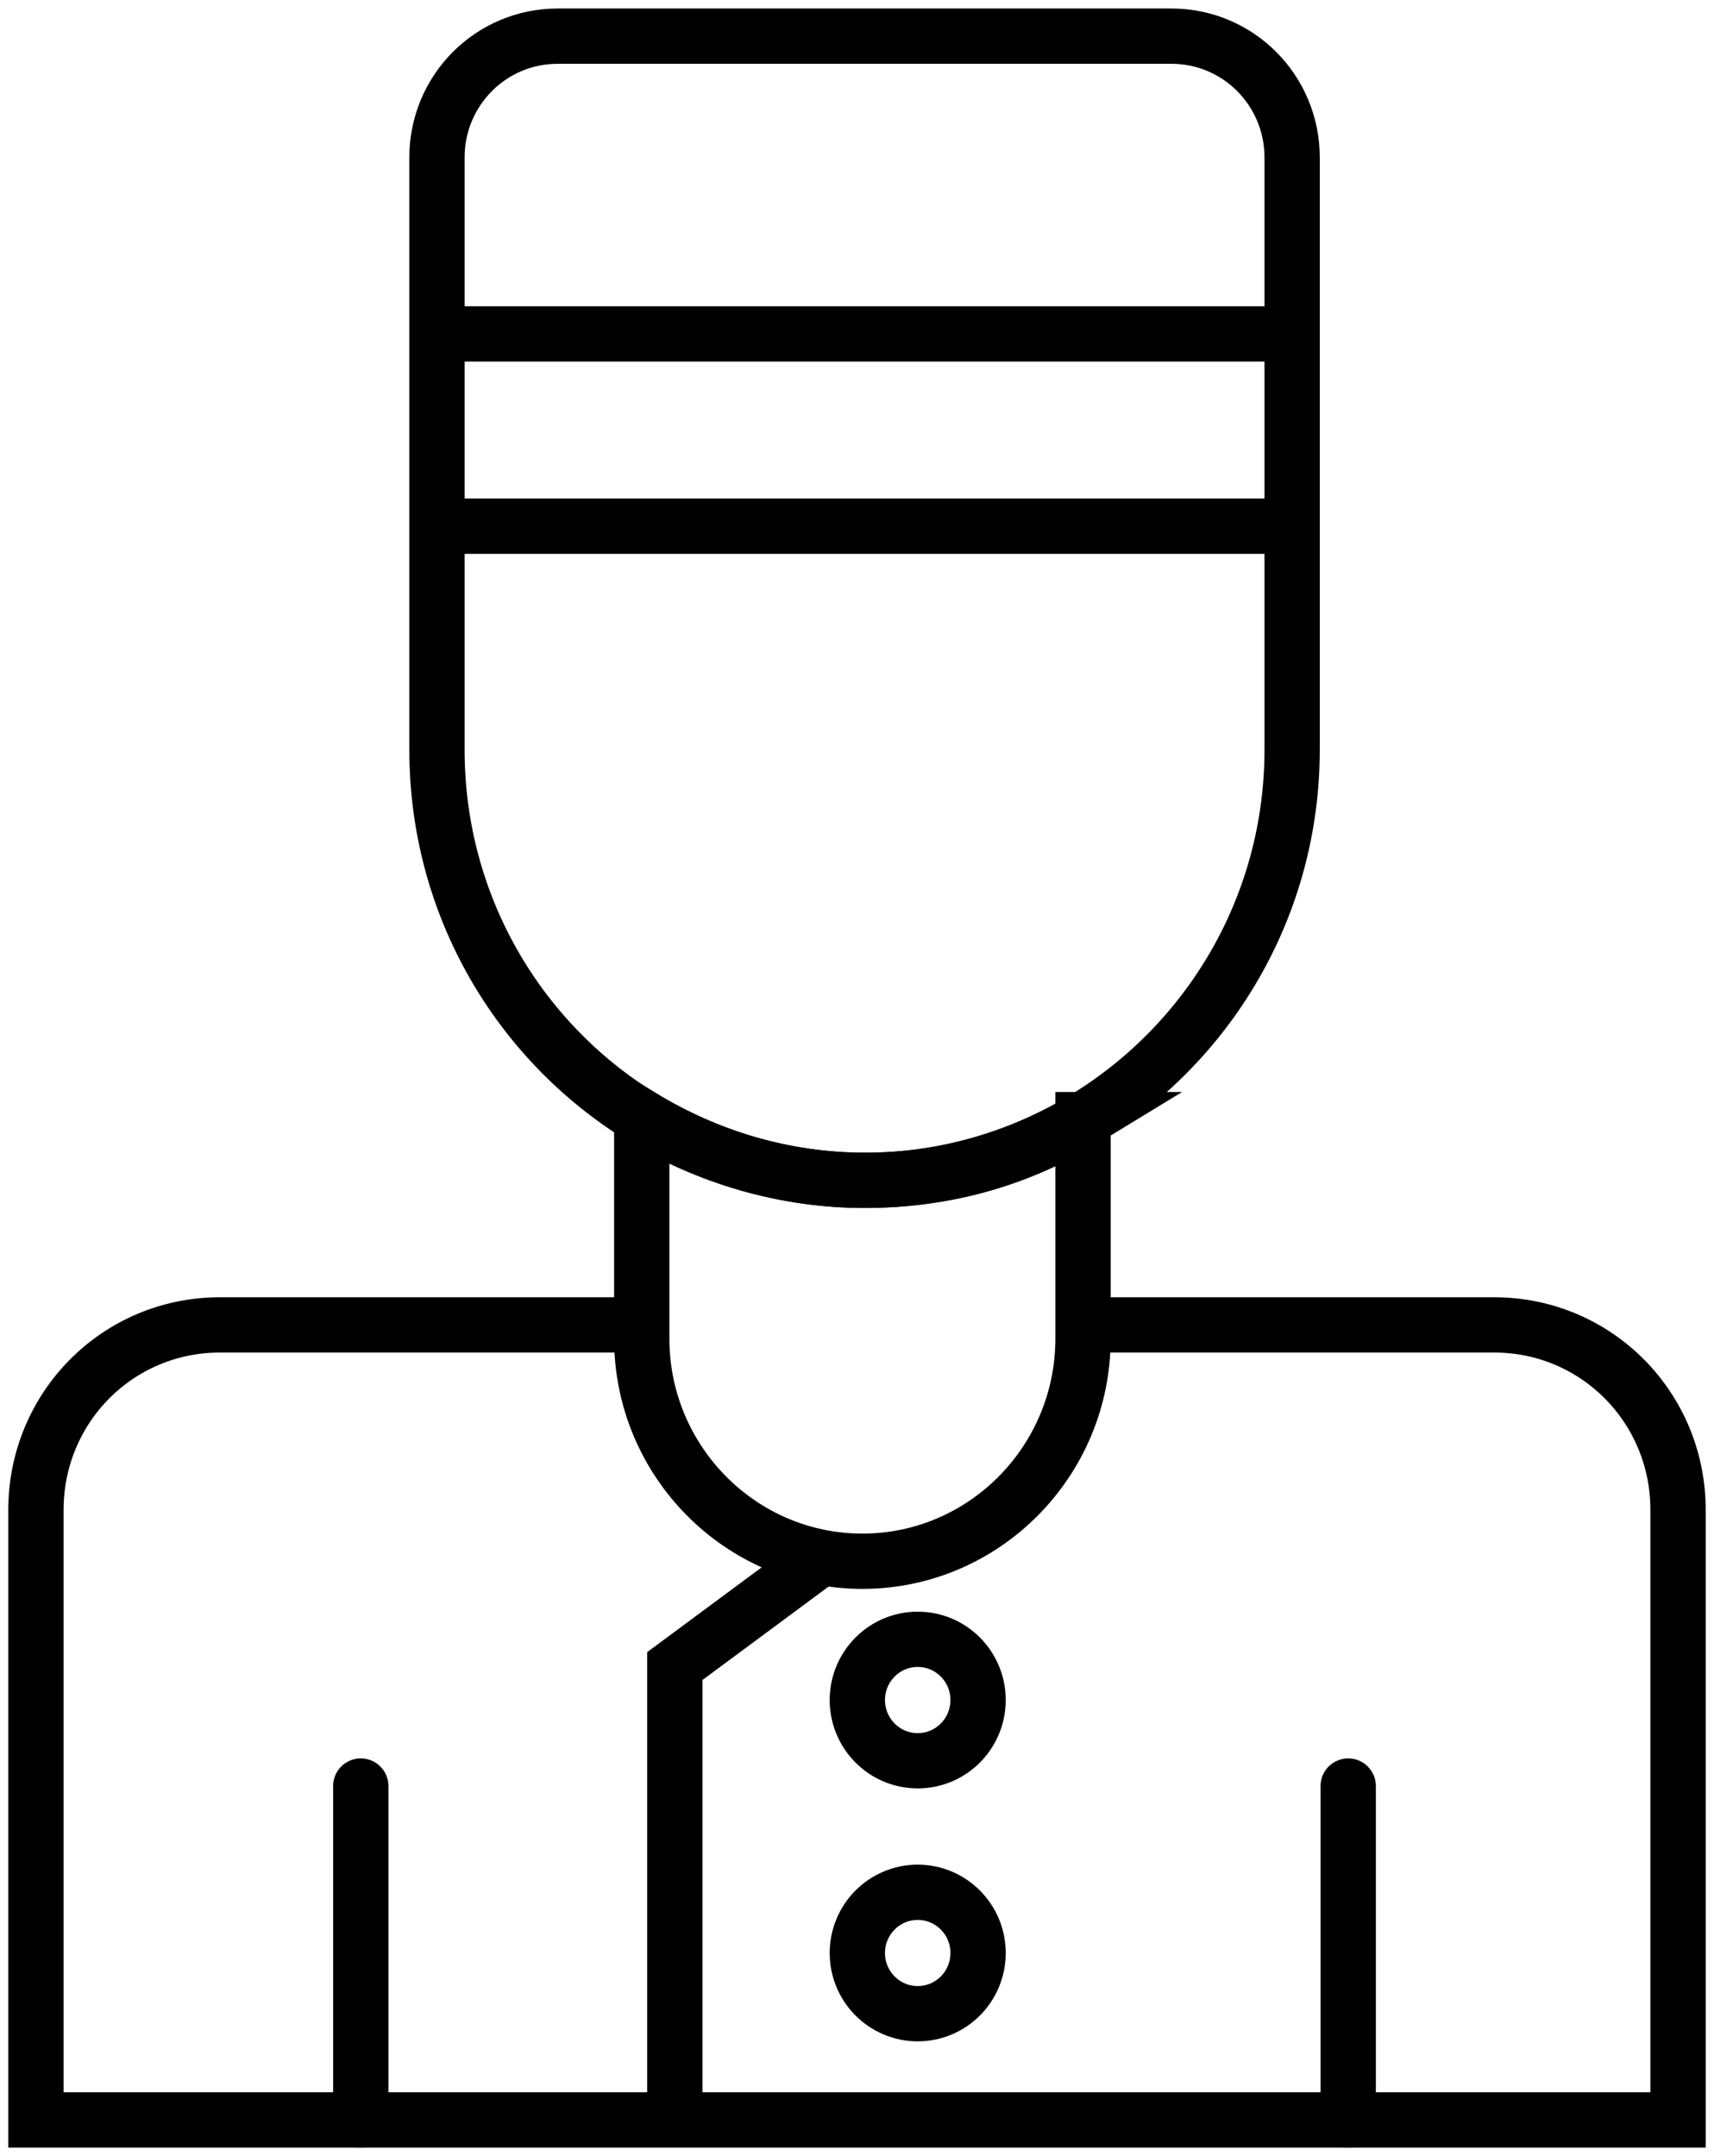
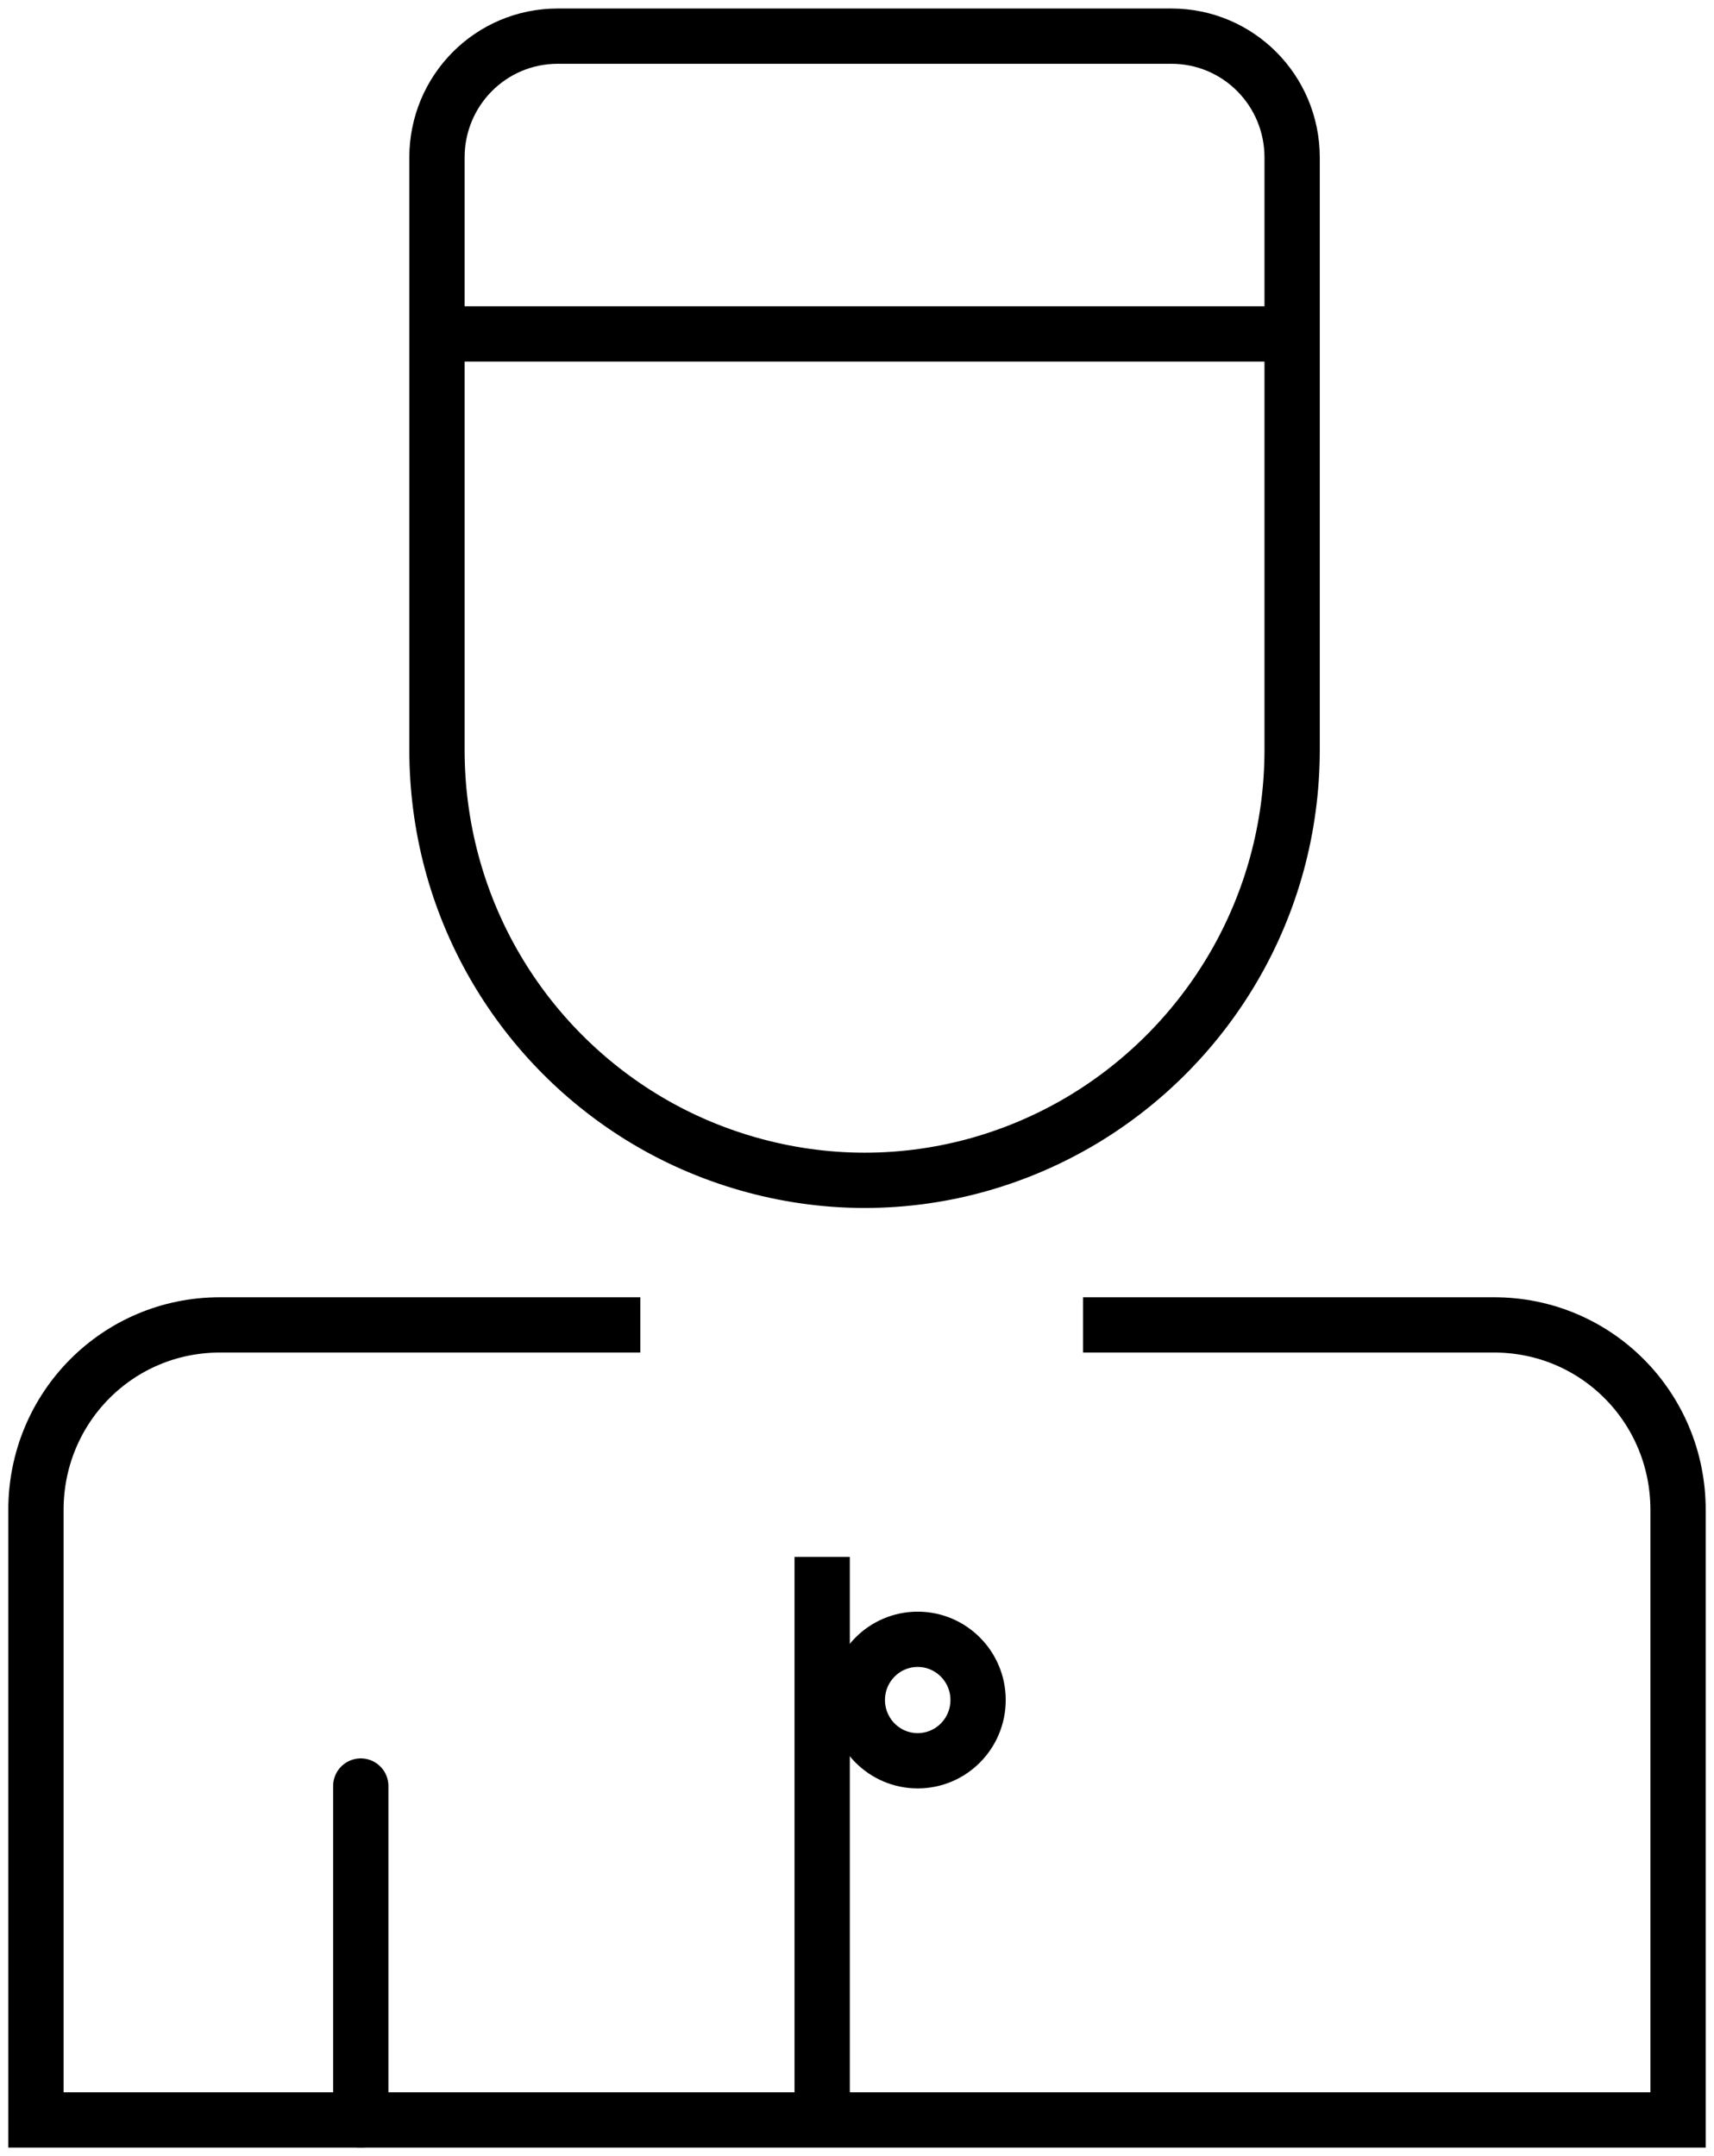
<svg xmlns="http://www.w3.org/2000/svg" width="31" height="39" viewBox="0 0 31 39" fill="none">
  <path d="M23.37 2.85V13.558C23.37 16.408 21.85 18.892 19.588 20.252C18.431 20.945 17.079 21.35 15.637 21.35C14.194 21.35 12.777 20.932 11.594 20.2C9.372 18.827 7.903 16.369 7.903 13.558V2.85C7.903 1.634 8.878 0.654 10.086 0.654H21.187C22.395 0.654 23.37 1.634 23.37 2.85Z" stroke="black" stroke-miterlimit="10" />
  <path d="M23.37 6.04H7.89" stroke="black" stroke-miterlimit="10" />
-   <path d="M23.37 9.518H7.89" stroke="black" stroke-miterlimit="10" />
  <path d="M19.588 23.965H27.023C28.868 23.965 30.35 25.455 30.35 27.312V38.346H0.65V27.312C0.65 25.455 2.132 23.965 3.977 23.965H11.581" stroke="black" stroke-miterlimit="10" />
-   <path d="M19.588 20.252V24.213C19.588 26.436 17.794 28.24 15.598 28.24C13.401 28.24 11.607 26.436 11.607 24.213V20.2C12.79 20.919 14.168 21.35 15.649 21.35C17.131 21.35 18.444 20.958 19.601 20.252H19.588Z" stroke="black" stroke-miterlimit="10" />
-   <path d="M14.87 28.162L12.205 30.136V38.346" stroke="black" stroke-miterlimit="10" />
+   <path d="M14.87 28.162V38.346" stroke="black" stroke-miterlimit="10" />
  <path d="M6.525 38.346V32.306" stroke="black" stroke-linecap="round" stroke-linejoin="round" />
-   <path d="M24.384 38.346V32.306" stroke="black" stroke-linecap="round" stroke-linejoin="round" />
  <path d="M16.598 31.849C17.201 31.849 17.69 31.357 17.69 30.75C17.69 30.144 17.201 29.652 16.598 29.652C15.995 29.652 15.506 30.144 15.506 30.75C15.506 31.357 15.995 31.849 16.598 31.849Z" stroke="black" stroke-linecap="round" stroke-linejoin="round" />
-   <path d="M16.598 36.424C17.201 36.424 17.69 35.933 17.69 35.326C17.69 34.72 17.201 34.228 16.598 34.228C15.995 34.228 15.506 34.72 15.506 35.326C15.506 35.933 15.995 36.424 16.598 36.424Z" stroke="black" stroke-linecap="round" stroke-linejoin="round" />
</svg>